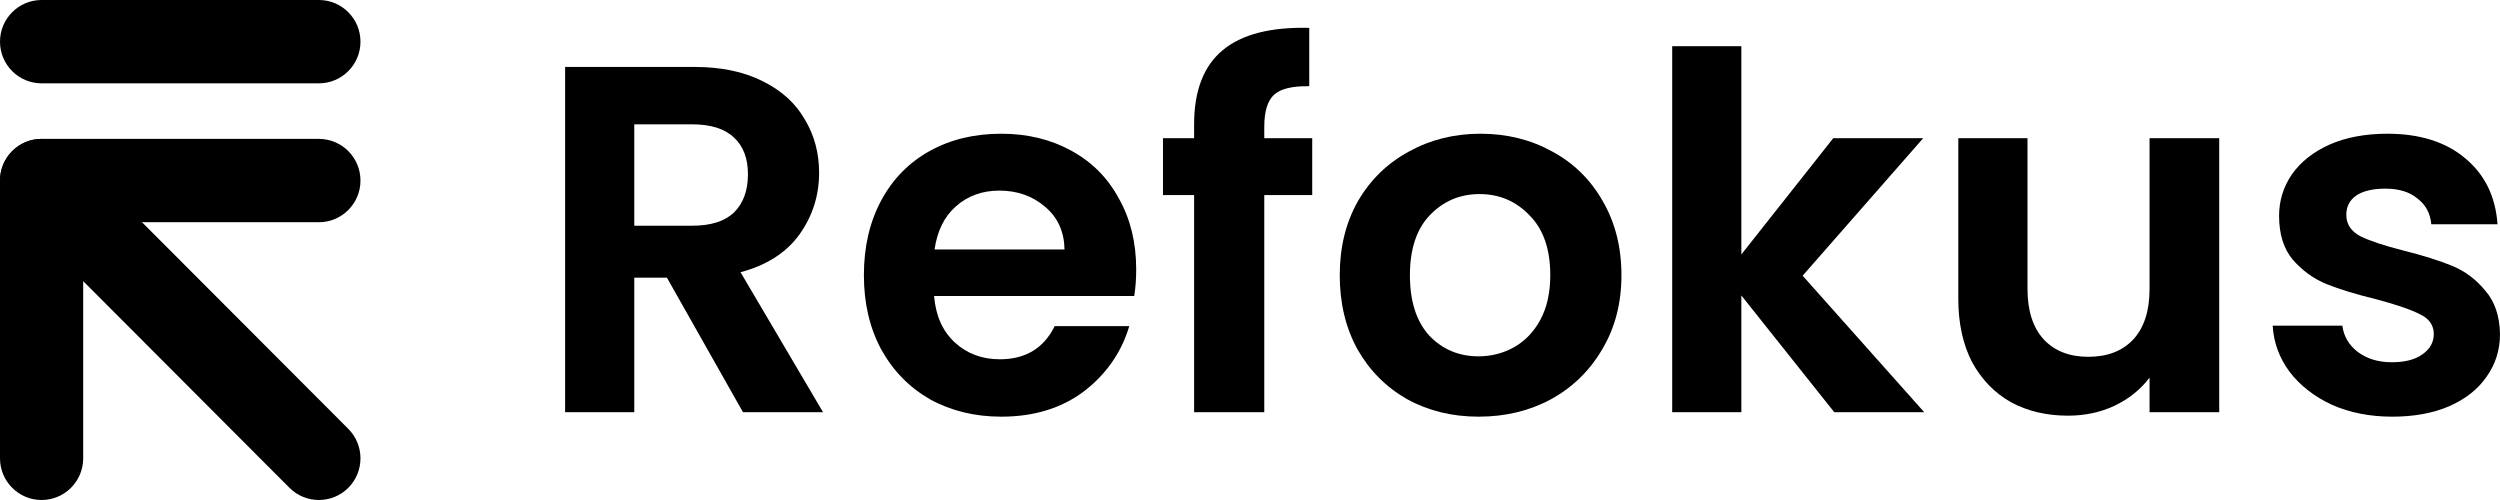
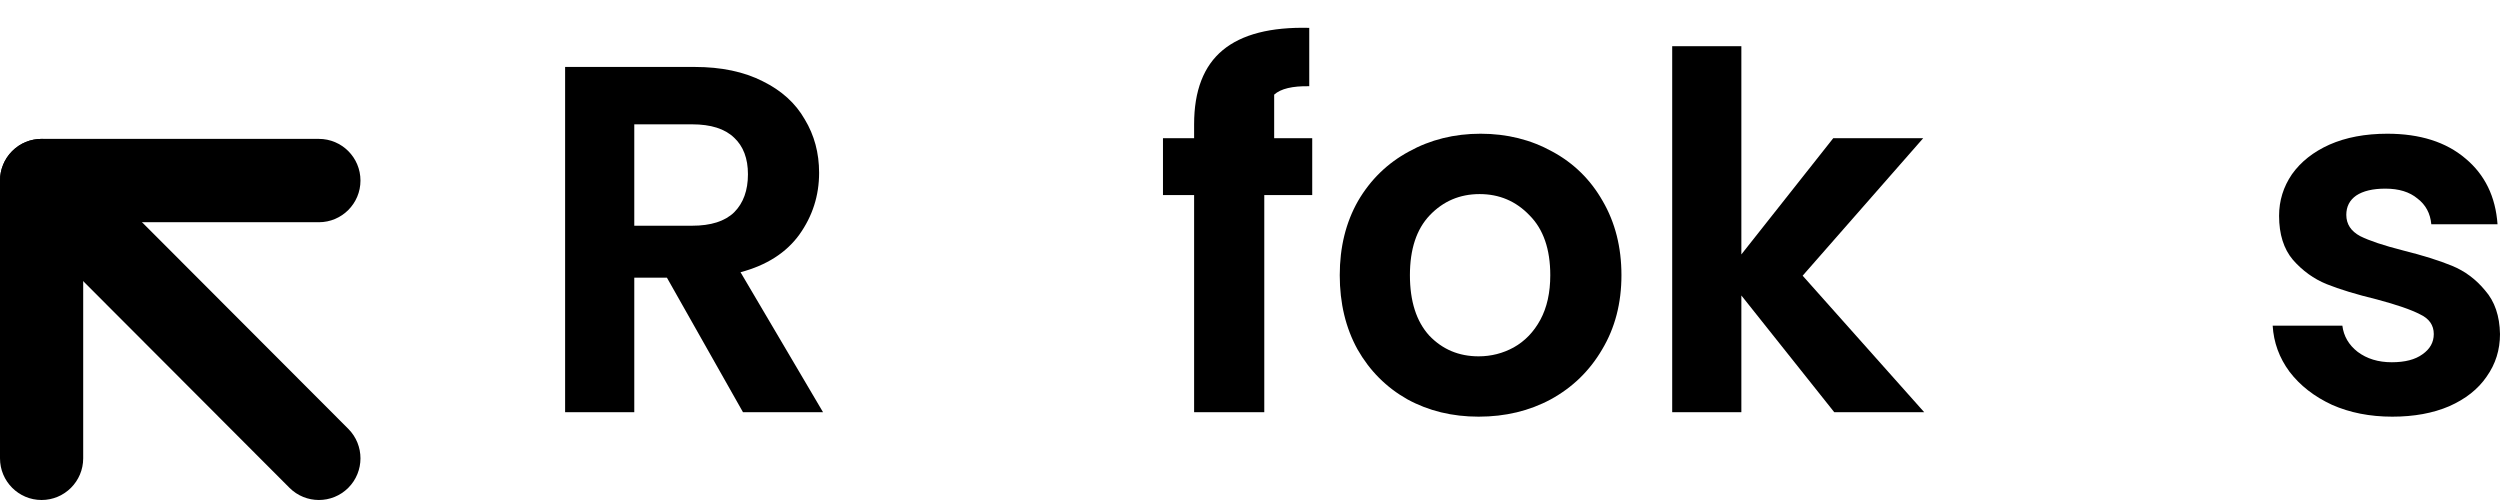
<svg xmlns="http://www.w3.org/2000/svg" width="90" height="18" viewBox="0 0 90 18" fill="none">
  <path fill-rule="evenodd" clip-rule="evenodd" d="M0.439 5.439C1.023 4.854 1.971 4.854 2.556 5.439L12.539 15.439C13.123 16.025 13.123 16.975 12.539 17.561C11.954 18.146 11.006 18.146 10.421 17.561L0.439 7.561C-0.146 6.975 -0.146 6.025 0.439 5.439Z" fill="black" />
-   <path fill-rule="evenodd" clip-rule="evenodd" d="M1.44825e-07 1.5C1.44825e-07 0.672 0.67 0 1.497 0H11.48C12.307 0 12.977 0.672 12.977 1.5C12.977 2.328 12.307 3 11.48 3H1.497C0.67 3 1.44825e-07 2.328 1.44825e-07 1.5Z" fill="black" />
  <path fill-rule="evenodd" clip-rule="evenodd" d="M2.995 8L2.995 16.5C2.995 17.328 2.324 18 1.497 18C0.67 18 9.48523e-07 17.328 9.12375e-07 16.5L1.19026e-07 6.5C1.01668e-07 6.102 0.158 5.721 0.439 5.439C0.719 5.158 1.1 5 1.497 5L11.48 5C12.307 5 12.977 5.672 12.977 6.5C12.977 7.328 12.307 8 11.48 8L2.995 8Z" fill="black" />
  <path d="M26.748 14.84L24.009 9.996H22.834V14.84H20.344V2.41H25.005C25.966 2.41 26.784 2.582 27.46 2.926C28.136 3.259 28.64 3.716 28.972 4.298C29.316 4.867 29.488 5.508 29.488 6.221C29.488 7.04 29.251 7.782 28.776 8.447C28.302 9.1 27.596 9.551 26.659 9.8L29.63 14.84H26.748ZM22.834 8.126H24.916C25.592 8.126 26.096 7.966 26.428 7.645C26.76 7.313 26.926 6.856 26.926 6.274C26.926 5.704 26.76 5.265 26.428 4.956C26.096 4.636 25.592 4.476 24.916 4.476H22.834V8.126Z" fill="black" />
-   <path d="M40.903 9.693C40.903 10.05 40.879 10.37 40.832 10.655H33.627C33.686 11.367 33.935 11.925 34.374 12.329C34.813 12.732 35.352 12.934 35.993 12.934C36.918 12.934 37.576 12.537 37.968 11.741H40.654C40.369 12.691 39.824 13.475 39.017 14.092C38.211 14.697 37.22 15 36.046 15C35.097 15 34.243 14.792 33.484 14.377C32.737 13.949 32.15 13.35 31.723 12.578C31.308 11.806 31.1 10.916 31.1 9.907C31.1 8.886 31.308 7.99 31.723 7.218C32.138 6.446 32.719 5.853 33.467 5.437C34.214 5.022 35.074 4.814 36.046 4.814C36.983 4.814 37.819 5.016 38.555 5.419C39.302 5.823 39.877 6.399 40.28 7.147C40.695 7.883 40.903 8.732 40.903 9.693ZM38.323 8.981C38.311 8.34 38.08 7.829 37.63 7.45C37.179 7.058 36.627 6.862 35.975 6.862C35.358 6.862 34.836 7.052 34.409 7.432C33.994 7.8 33.739 8.316 33.644 8.981H38.323Z" fill="black" />
-   <path d="M47.24 7.022H45.514V14.84H42.988V7.022H41.867V4.974H42.988V4.476C42.988 3.265 43.332 2.374 44.02 1.804C44.708 1.235 45.745 0.968 47.133 1.003V3.104C46.528 3.093 46.107 3.193 45.87 3.407C45.633 3.621 45.514 4.007 45.514 4.565V4.974H47.24V7.022Z" fill="black" />
+   <path d="M47.24 7.022H45.514V14.84H42.988V7.022H41.867V4.974H42.988V4.476C42.988 3.265 43.332 2.374 44.02 1.804C44.708 1.235 45.745 0.968 47.133 1.003V3.104C46.528 3.093 46.107 3.193 45.87 3.407V4.974H47.24V7.022Z" fill="black" />
  <path d="M53.23 15C52.281 15 51.427 14.792 50.668 14.377C49.909 13.949 49.31 13.35 48.871 12.578C48.445 11.806 48.231 10.916 48.231 9.907C48.231 8.898 48.45 8.008 48.889 7.236C49.34 6.464 49.951 5.871 50.722 5.455C51.493 5.028 52.353 4.814 53.301 4.814C54.25 4.814 55.11 5.028 55.881 5.455C56.652 5.871 57.257 6.464 57.696 7.236C58.146 8.008 58.372 8.898 58.372 9.907C58.372 10.916 58.14 11.806 57.678 12.578C57.227 13.35 56.61 13.949 55.828 14.377C55.057 14.792 54.191 15 53.23 15ZM53.23 12.828C53.681 12.828 54.102 12.721 54.493 12.507C54.897 12.281 55.217 11.949 55.454 11.51C55.691 11.07 55.81 10.536 55.81 9.907C55.81 8.969 55.561 8.251 55.063 7.752C54.576 7.242 53.977 6.987 53.266 6.987C52.554 6.987 51.955 7.242 51.469 7.752C50.995 8.251 50.757 8.969 50.757 9.907C50.757 10.845 50.989 11.569 51.451 12.079C51.926 12.578 52.519 12.828 53.23 12.828Z" fill="black" />
  <path d="M66.034 14.84L62.689 10.637V14.84H60.199V1.662H62.689V9.159L65.998 4.974H69.236L64.895 9.925L69.272 14.84H66.034Z" fill="black" />
-   <path d="M79.892 4.974V14.84H77.384V13.593C77.064 14.021 76.643 14.359 76.121 14.608C75.611 14.846 75.053 14.964 74.449 14.964C73.678 14.964 72.996 14.804 72.403 14.484C71.81 14.151 71.341 13.67 70.997 13.041C70.665 12.4 70.499 11.64 70.499 10.762V4.974H72.99V10.406C72.99 11.189 73.186 11.795 73.577 12.222C73.968 12.637 74.502 12.845 75.178 12.845C75.866 12.845 76.406 12.637 76.797 12.222C77.188 11.795 77.384 11.189 77.384 10.406V4.974H79.892Z" fill="black" />
  <path d="M86.122 15C85.315 15 84.592 14.857 83.951 14.573C83.311 14.276 82.801 13.878 82.421 13.38C82.053 12.881 81.852 12.329 81.816 11.723H84.325C84.372 12.103 84.556 12.418 84.876 12.667C85.208 12.916 85.618 13.041 86.104 13.041C86.578 13.041 86.946 12.946 87.207 12.756C87.48 12.566 87.616 12.323 87.616 12.026C87.616 11.706 87.45 11.468 87.118 11.314C86.798 11.148 86.282 10.97 85.57 10.78C84.835 10.601 84.23 10.418 83.755 10.227C83.293 10.038 82.89 9.747 82.546 9.355C82.214 8.963 82.047 8.435 82.047 7.77C82.047 7.224 82.202 6.725 82.51 6.274C82.83 5.823 83.281 5.467 83.862 5.206C84.455 4.945 85.149 4.814 85.944 4.814C87.118 4.814 88.055 5.111 88.754 5.704C89.454 6.286 89.84 7.076 89.911 8.073H87.527C87.491 7.681 87.325 7.372 87.029 7.147C86.744 6.909 86.359 6.791 85.873 6.791C85.422 6.791 85.072 6.874 84.823 7.04C84.586 7.206 84.467 7.438 84.467 7.734C84.467 8.067 84.633 8.322 84.965 8.5C85.297 8.666 85.813 8.839 86.513 9.017C87.225 9.195 87.812 9.379 88.274 9.569C88.737 9.759 89.134 10.055 89.466 10.459C89.81 10.851 89.988 11.373 90 12.026C90 12.596 89.84 13.106 89.519 13.558C89.211 14.009 88.76 14.365 88.168 14.626C87.586 14.875 86.904 15 86.122 15Z" fill="black" />
</svg>